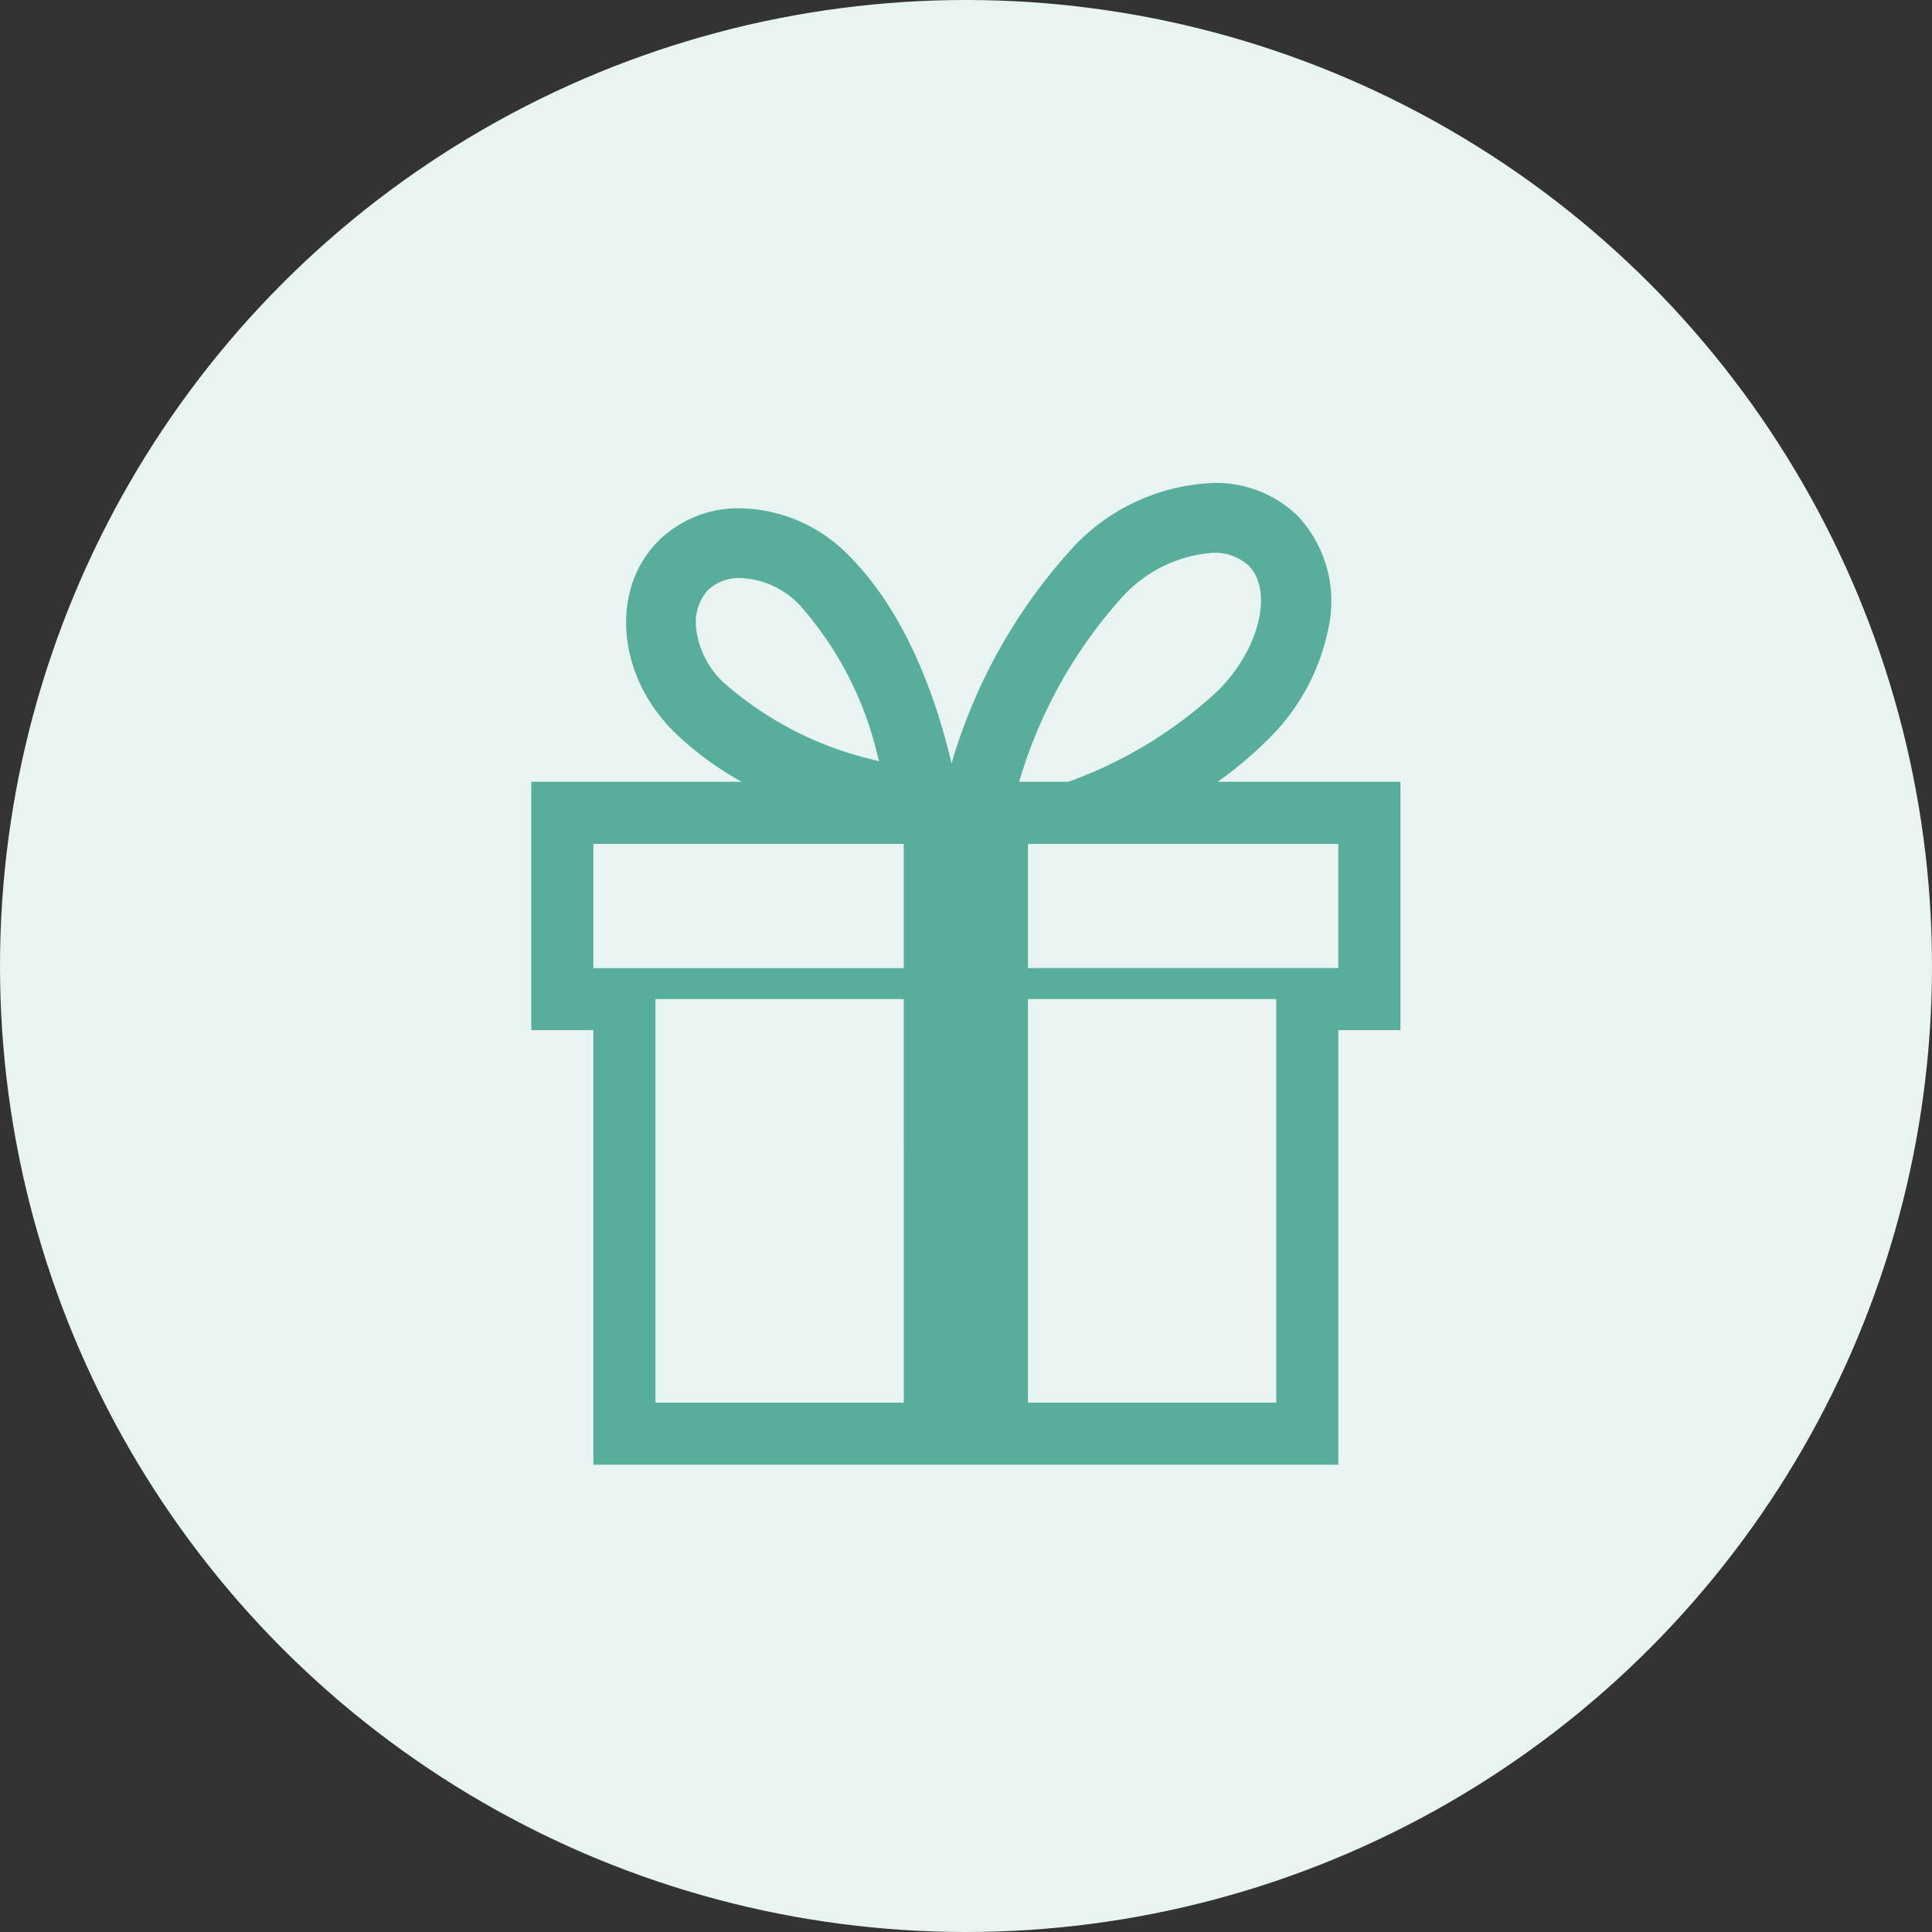
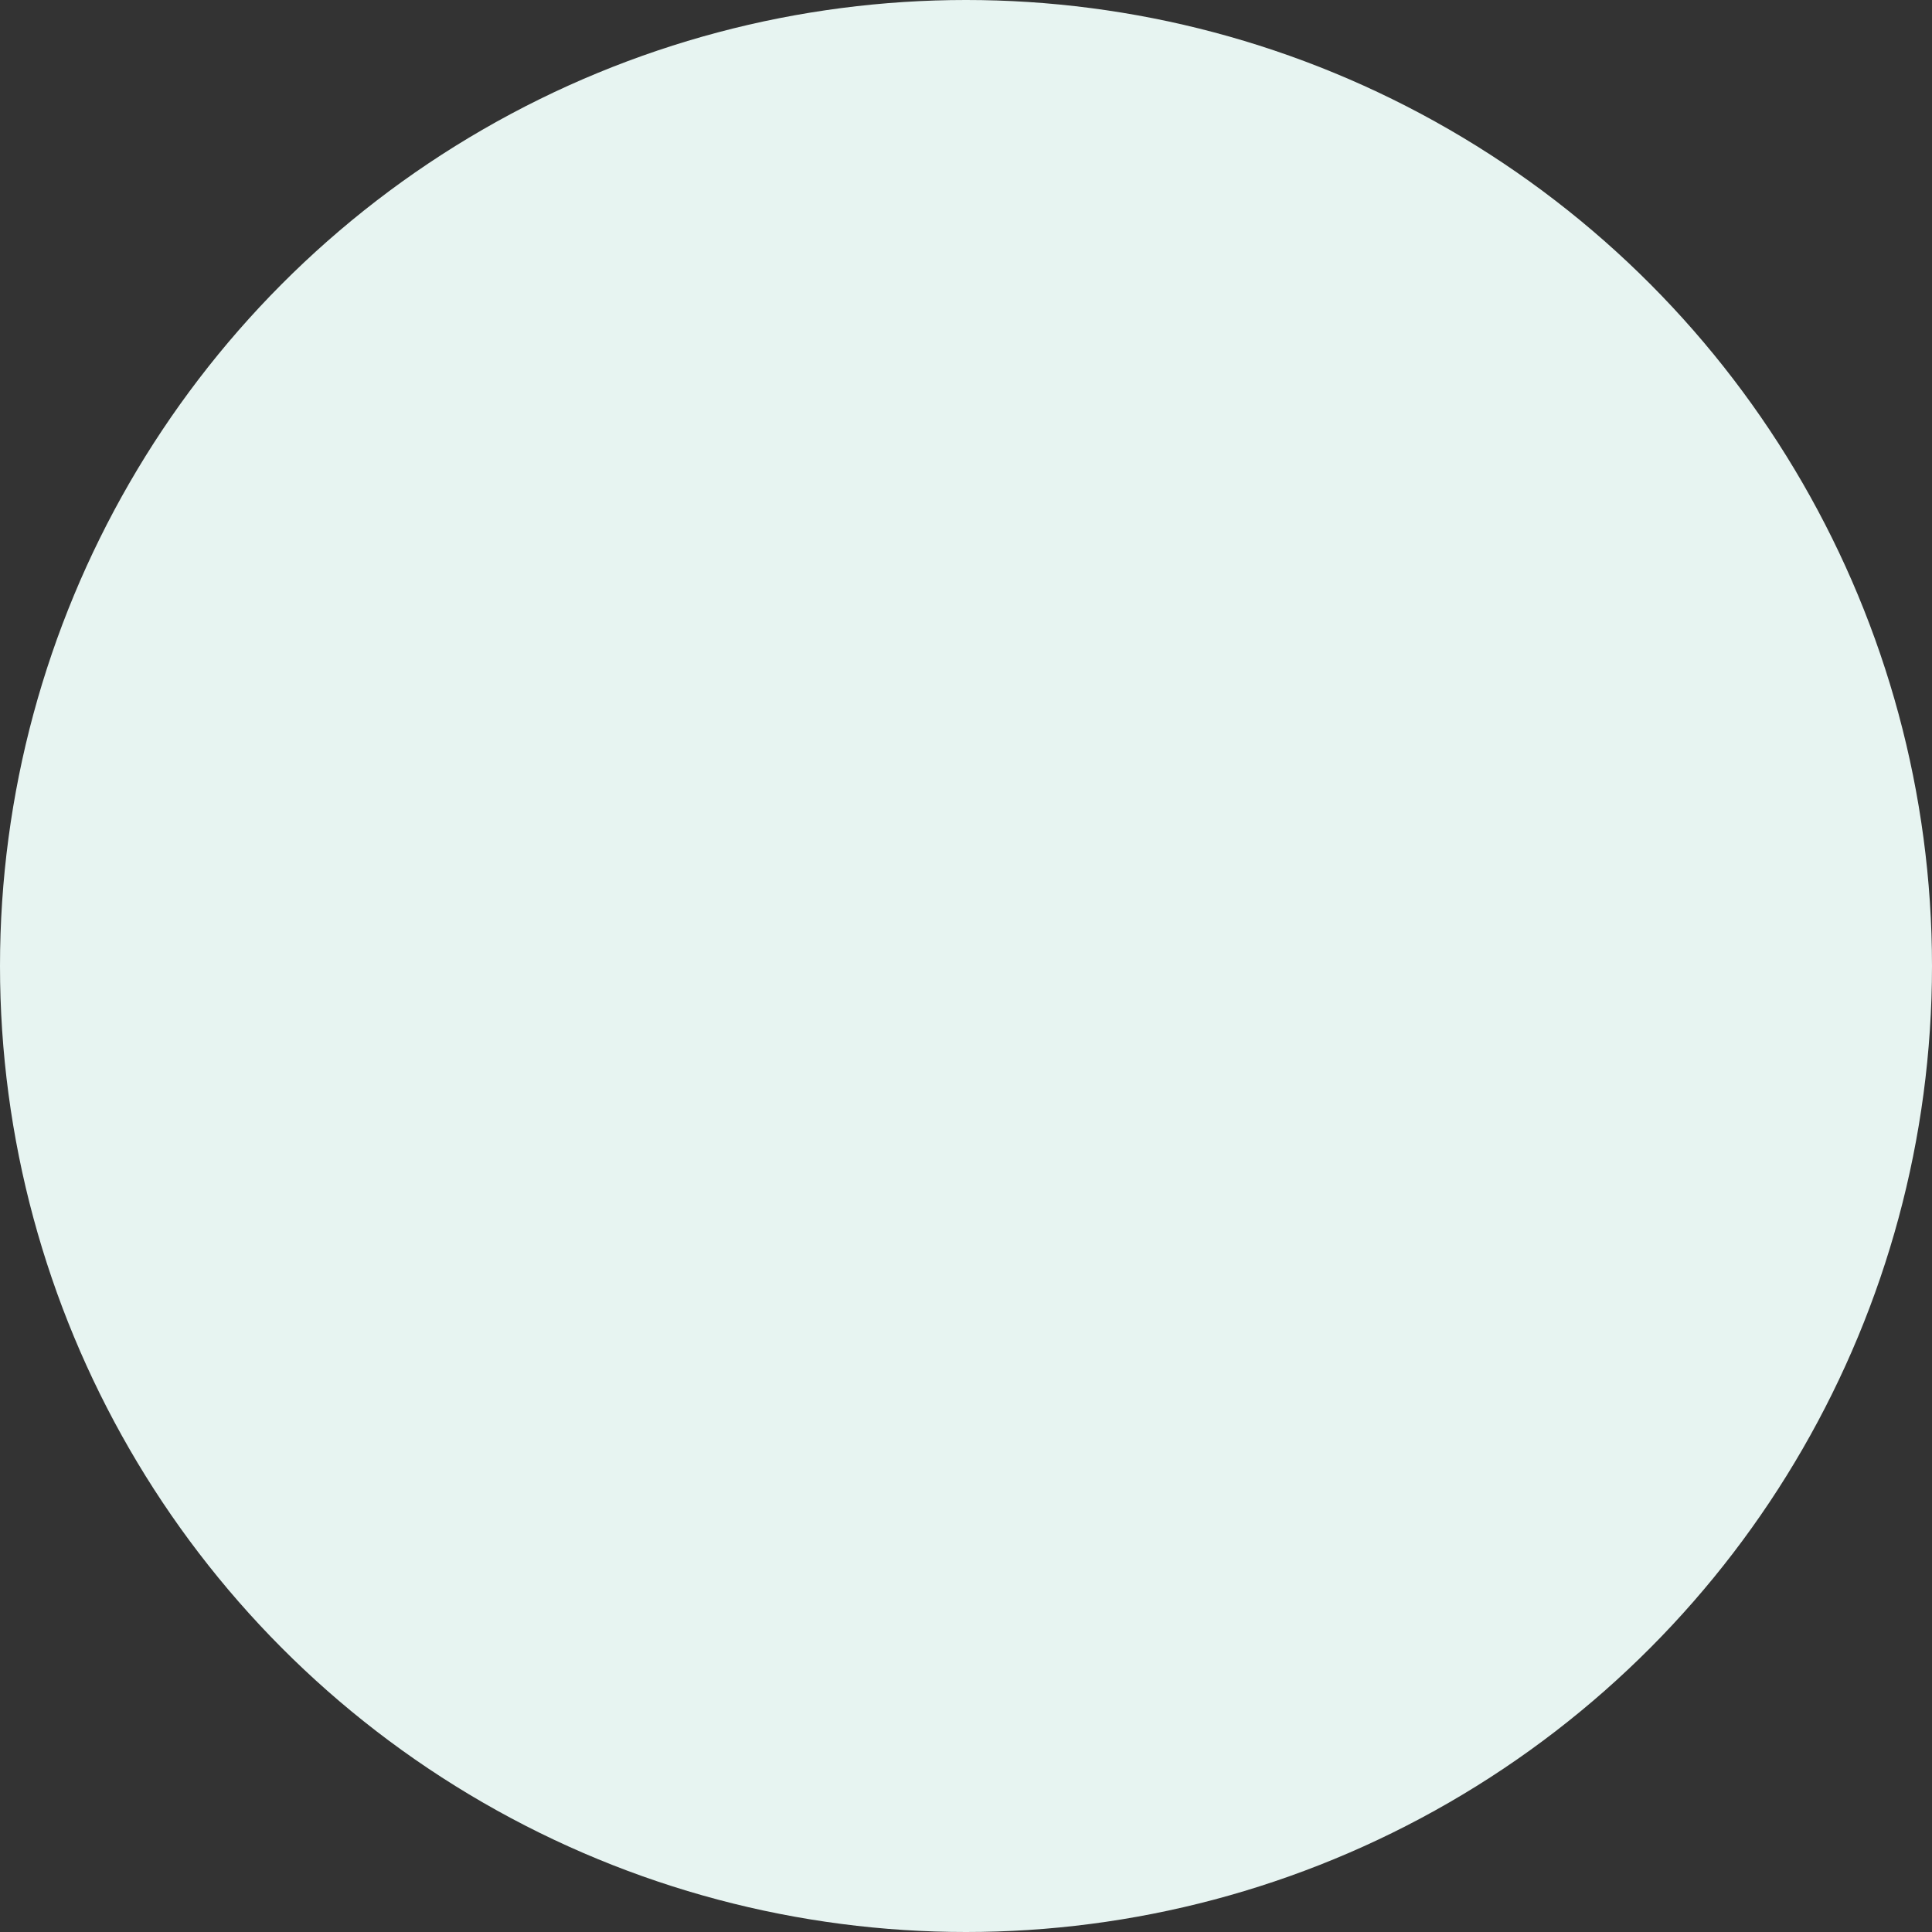
<svg xmlns="http://www.w3.org/2000/svg" height="80" viewBox="0 0 80 80" width="80">
  <rect x="0" y="0" width="80" height="80" fill="#333333" stroke="none" />
  <circle cx="40" cy="40" fill="#e7f4f1" r="40" />
-   <path d="m32.917 14.661a16.133 16.133 0 0 0 2.066-1.733 8.865 8.865 0 0 0 2.527-4.648 5.165 5.165 0 0 0 -1.27-4.623 4.835 4.835 0 0 0 -3.51-1.369 8.379 8.379 0 0 0 -5.762 2.625 22.683 22.683 0 0 0 -5.068 8.987c-.62-2.643-1.856-6.211-4.258-8.614a6.437 6.437 0 0 0 -4.492-1.951 4.716 4.716 0 0 0 -3.381 1.344c-2.008 2.008-1.736 5.534.606 7.877a12.945 12.945 0 0 0 2.841 2.105h-8.716v10.283h2.569v17.994h30.847v-17.995h2.571v-10.282zm-3.9-7.7a5.572 5.572 0 0 1 3.713-1.781 2.051 2.051 0 0 1 1.464.522c1.046 1.045.458 3.467-1.256 5.181a18.109 18.109 0 0 1 -6.2 3.778h-2.038a19.7 19.7 0 0 1 4.313-7.7zm-17.693 1.309a1.972 1.972 0 0 1 .49-1.546 1.867 1.867 0 0 1 1.339-.5 3.548 3.548 0 0 1 2.447 1.106 14.287 14.287 0 0 1 3.24 6.261q.031.111.06.22l-.22-.06a14.288 14.288 0 0 1 -6.261-3.24 3.658 3.658 0 0 1 -1.1-2.241zm8.6 32.1h-10.284v-16.712h10.282zm0-17.994h-12.855v-5.144h12.853v5.141zm15.422 17.991h-10.282v-16.709h10.282zm2.571-17.994h-12.853v-5.141h12.852v5.141z" fill="#59ae9b" transform="translate(17.501 17.712)" />
</svg>